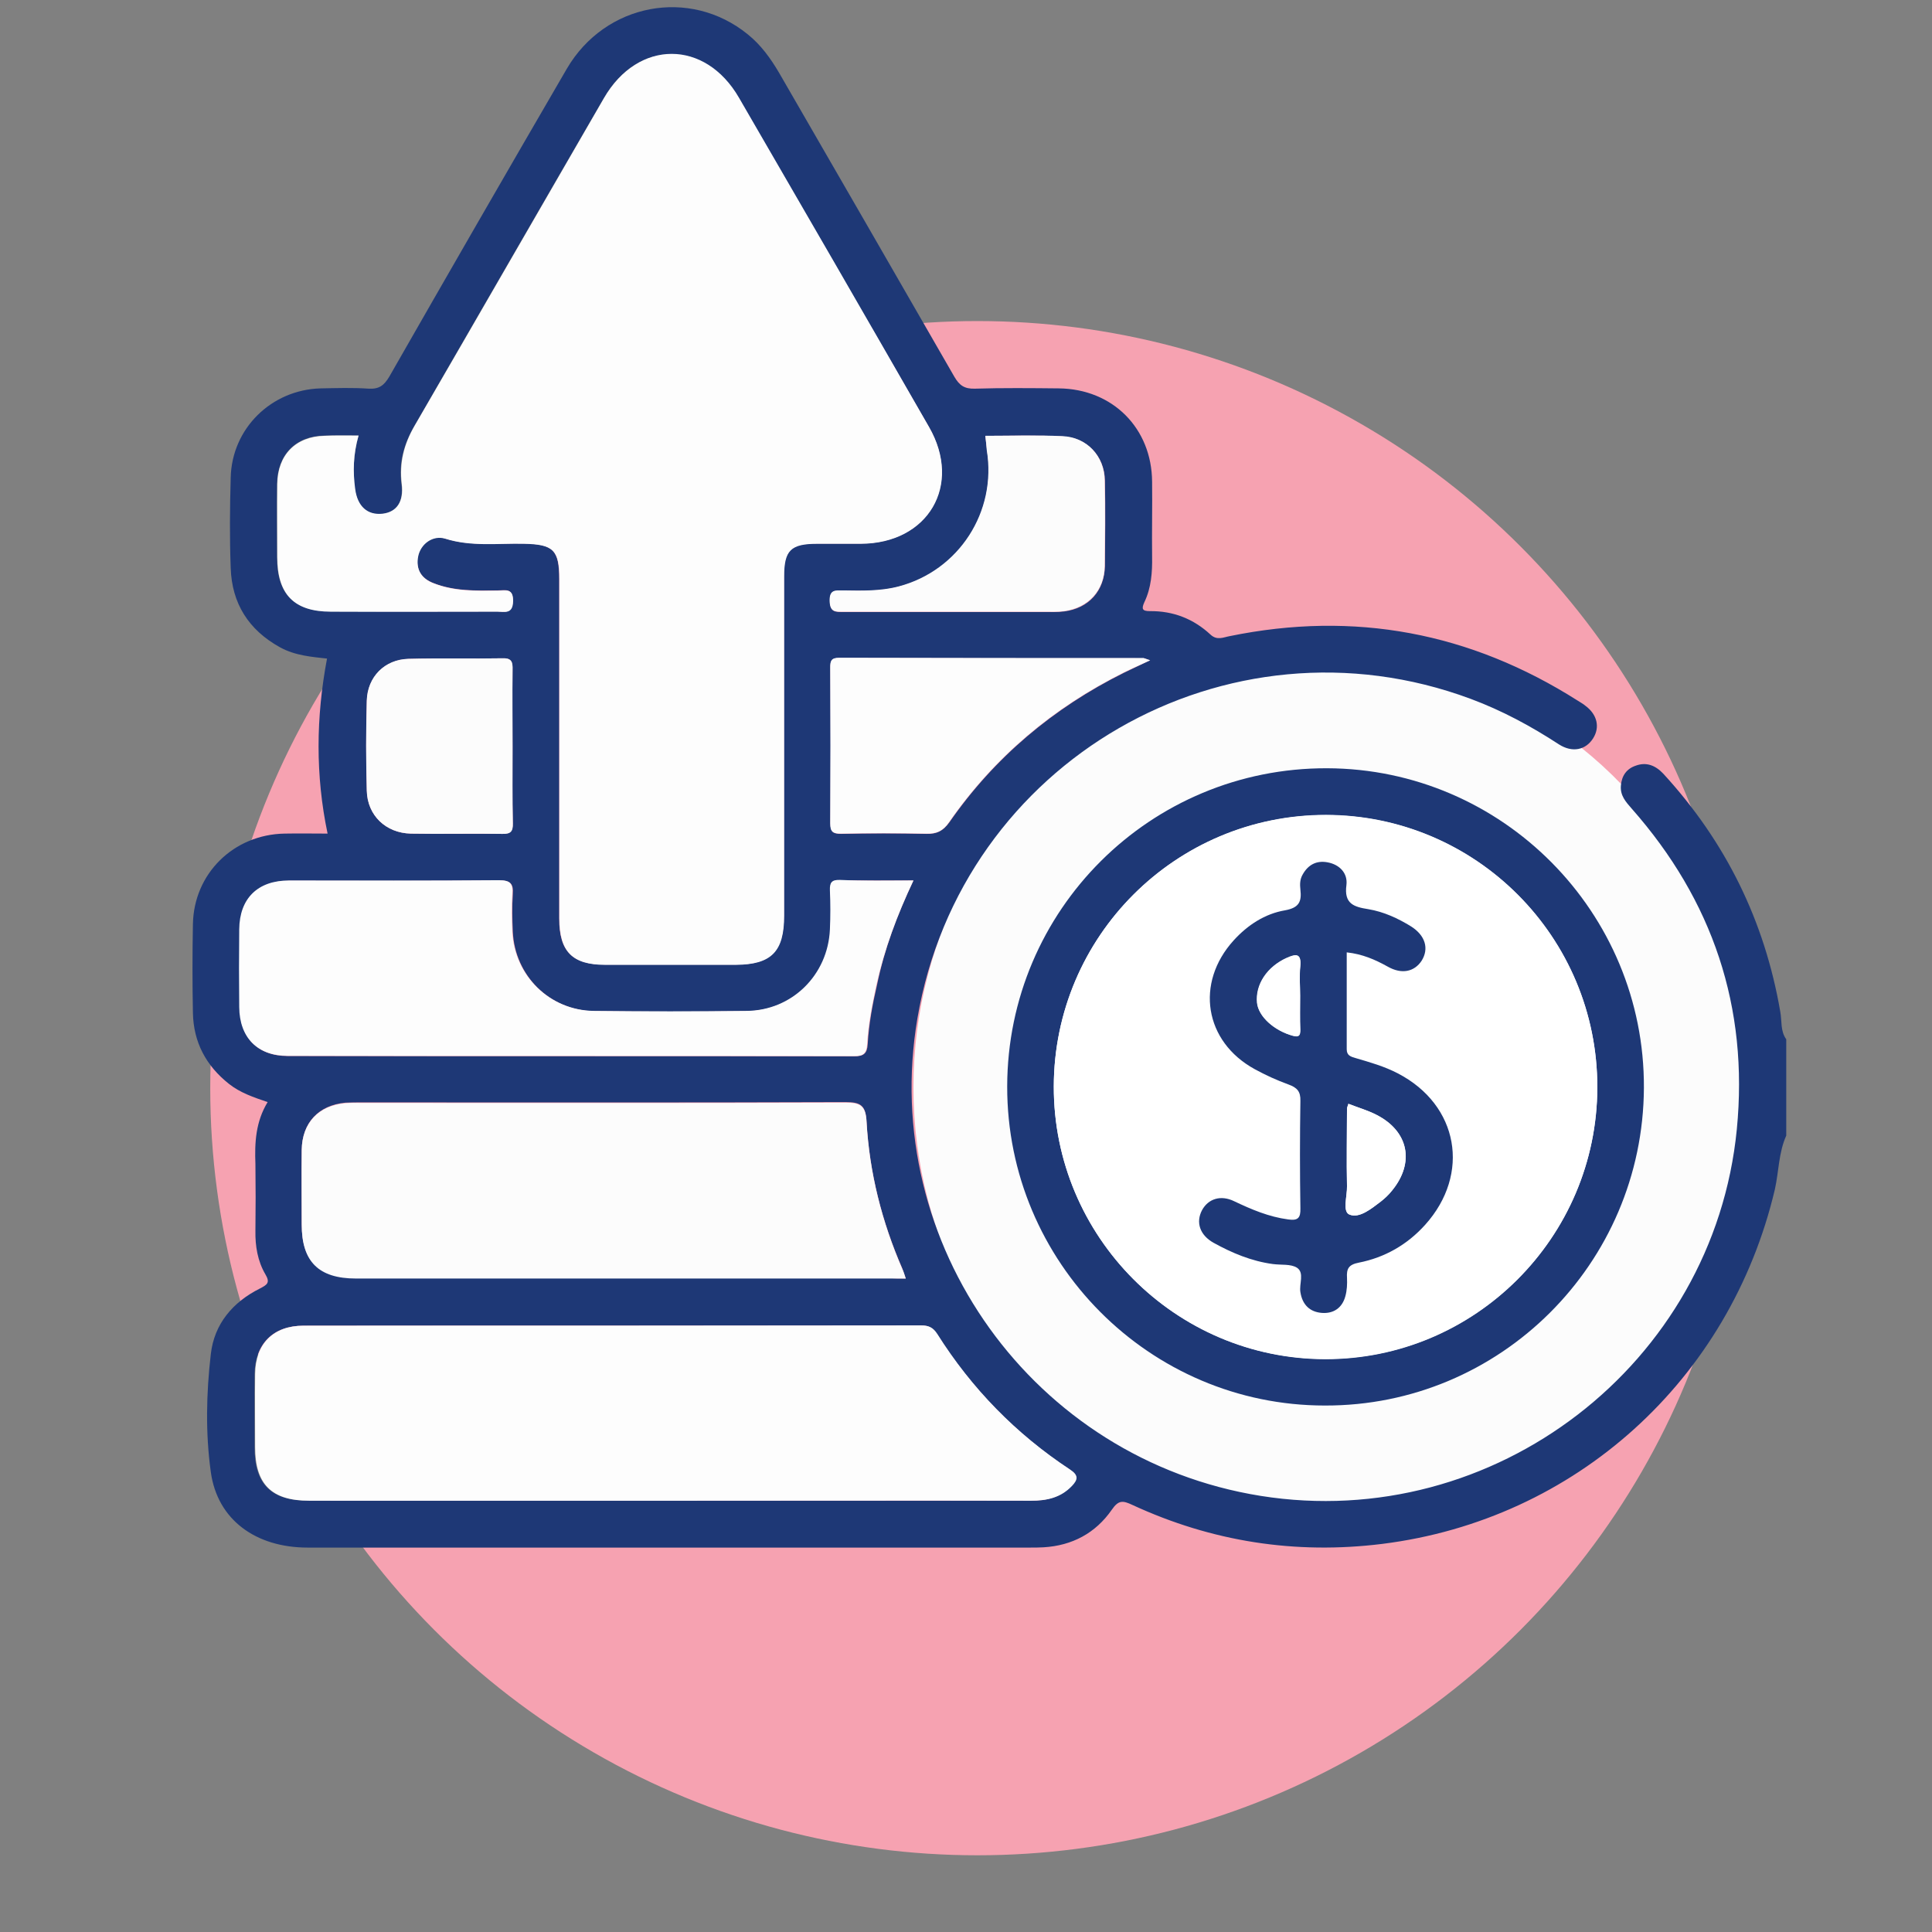
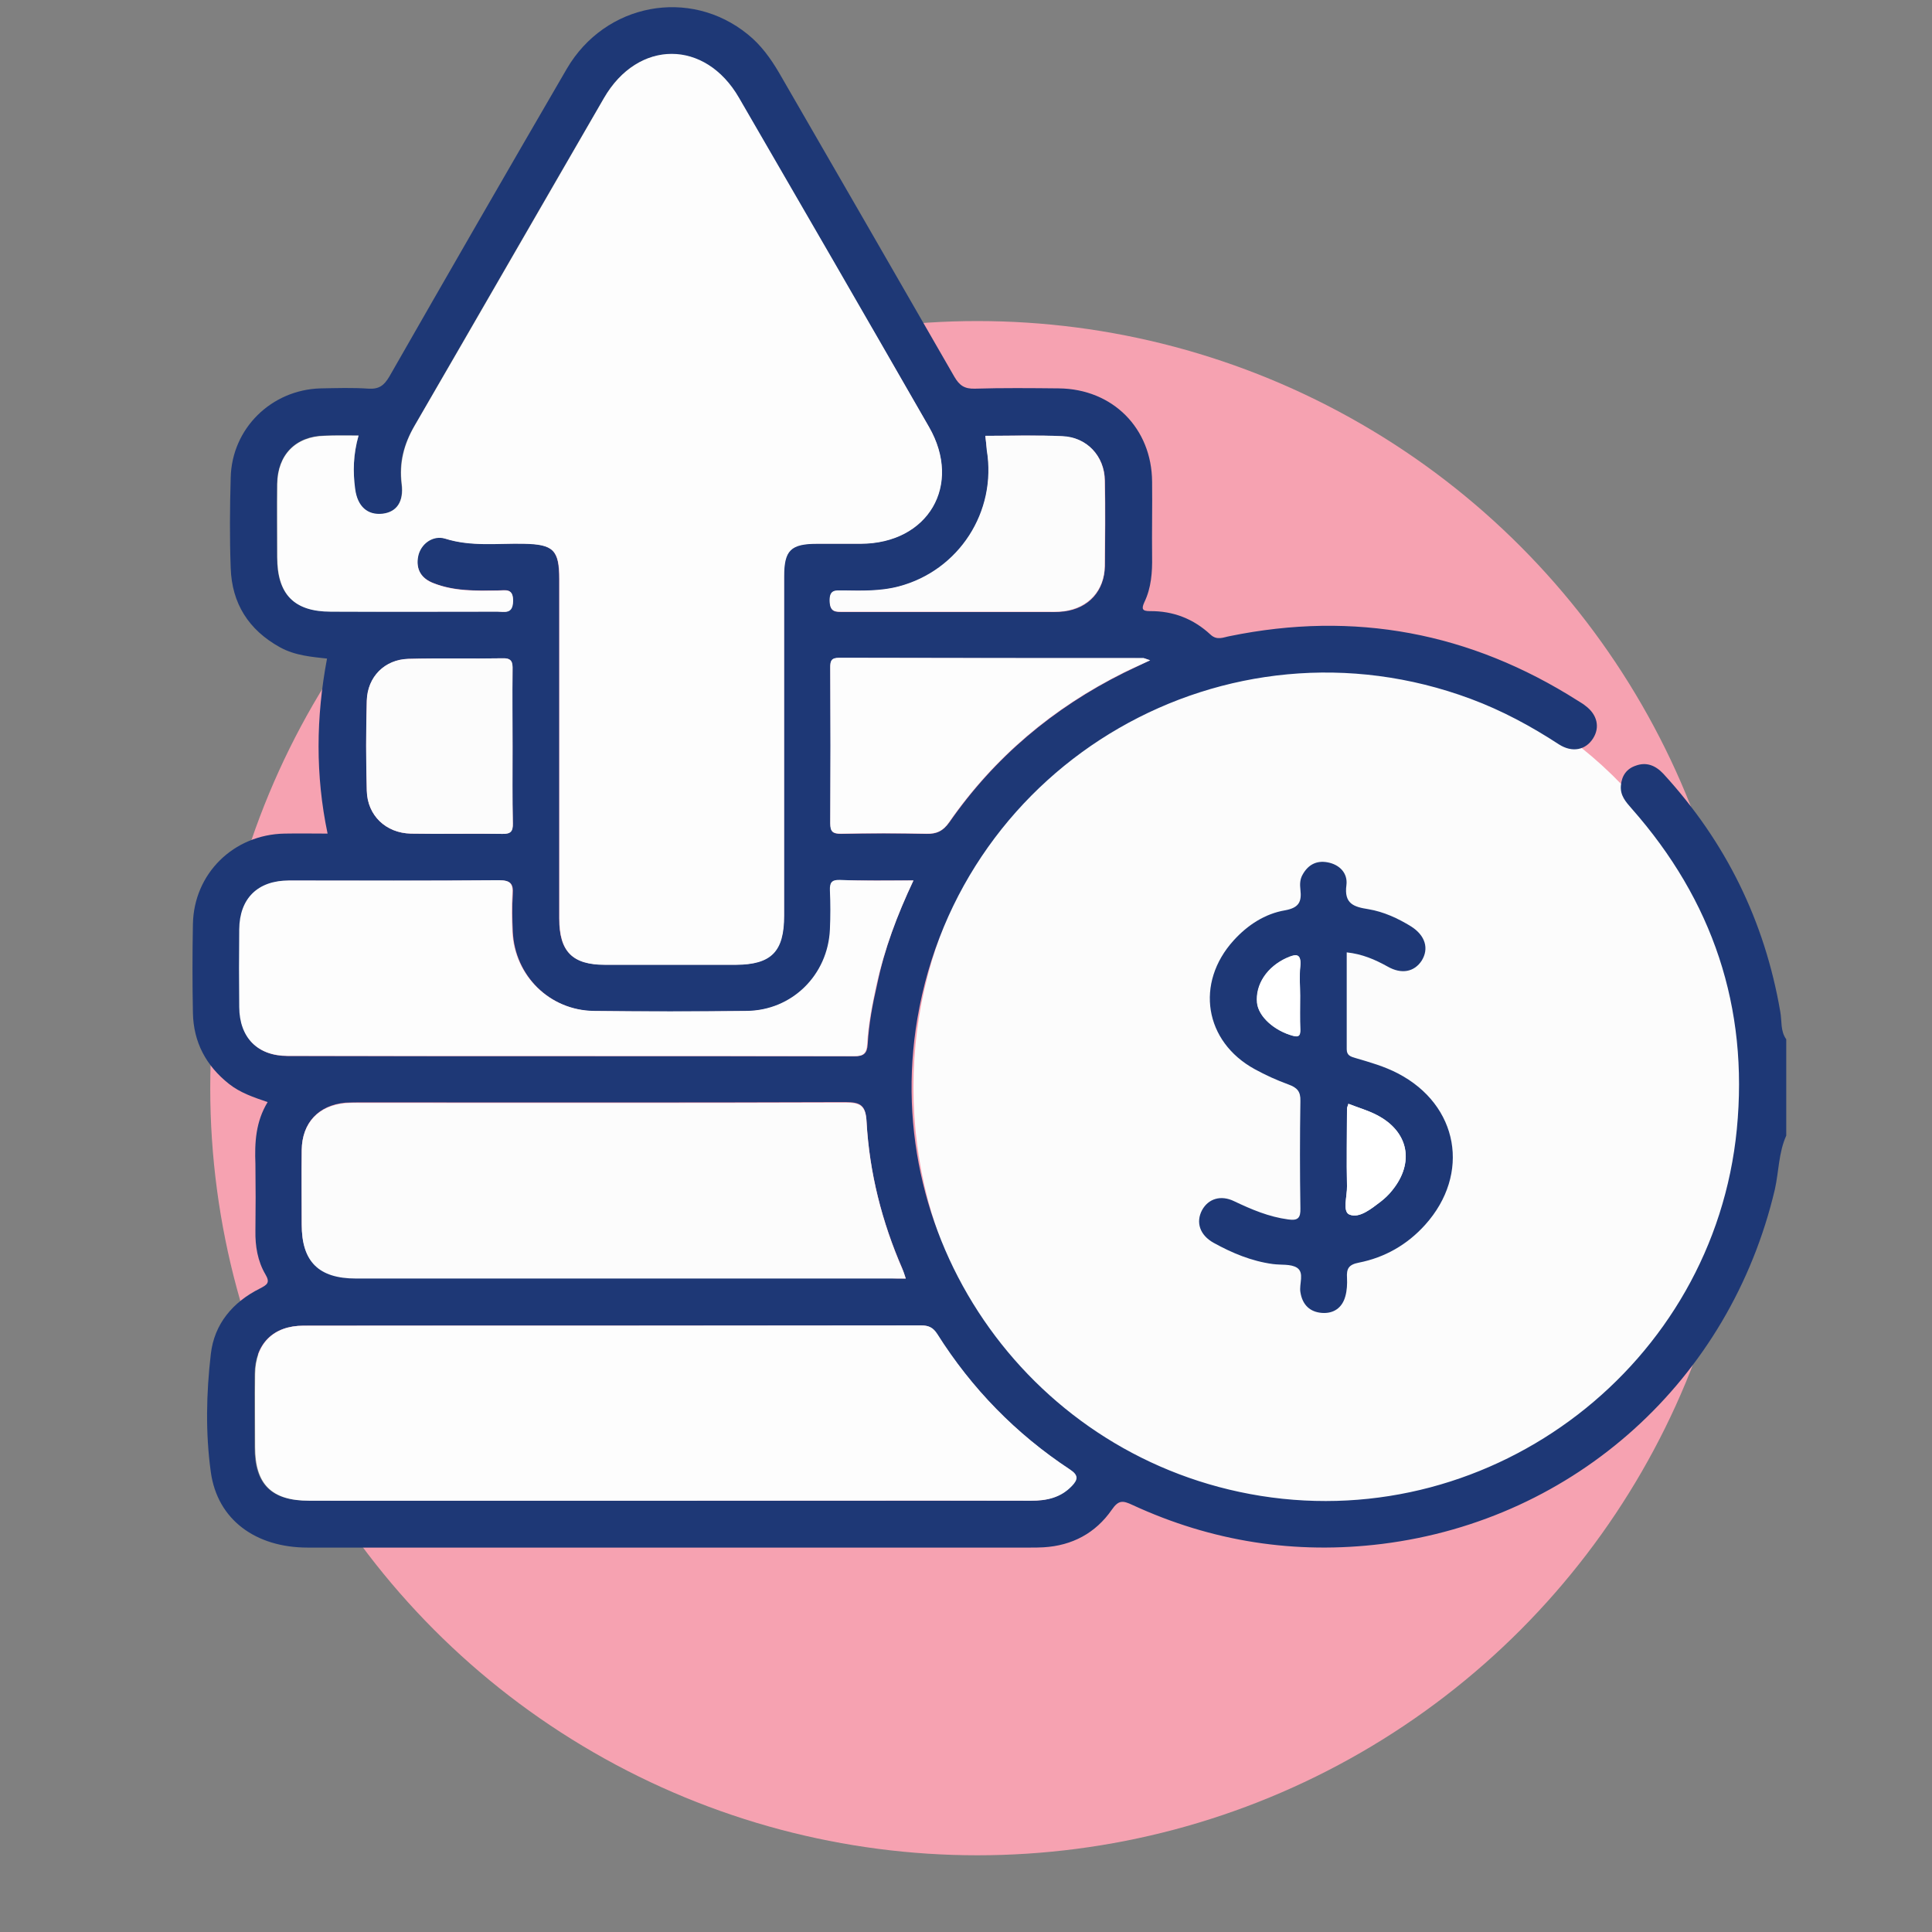
<svg xmlns="http://www.w3.org/2000/svg" version="1.1" id="Capa_1" x="0px" y="0px" viewBox="0 0 68 68" style="enable-background:new 0 0 68 68;" xml:space="preserve">
  <rect x="0" y="0" width="68" height="68" fill="#808080" stroke="none" />
  <style type="text/css">
	.st0{fill:#F6A2B1;}
	.st1{fill:#FCFCFC;}
	.st2{fill:#1E3876;}
	.st3{fill:#FDFDFD;}
	.st4{fill:#FFFFFF;}
</style>
  <circle class="st0" cx="34.4" cy="38.3" r="27" />
  <g>
    <ellipse class="st1" cx="46.74" cy="38.27" rx="14.59" ry="15.1" />
    <g>
      <path class="st2" d="M62.87,39.97c-0.27,0.6-0.26,1.26-0.4,1.89c-1.58,6.71-7.02,11.63-13.82,12.48c-3.06,0.38-6-0.08-8.79-1.37    c-0.34-0.16-0.49-0.18-0.73,0.17c-0.57,0.82-1.39,1.26-2.4,1.32c-0.16,0.01-0.33,0.01-0.49,0.01c-8.47,0-16.94,0-25.41,0    c-1.83,0-3.18-0.98-3.41-2.66c-0.19-1.37-0.16-2.77,0-4.15c0.12-1.06,0.77-1.83,1.73-2.31c0.25-0.13,0.37-0.2,0.19-0.5    c-0.27-0.46-0.36-0.99-0.35-1.53c0.01-0.78,0.01-1.57,0-2.35C8.96,40.21,9,39.48,9.42,38.79c-0.5-0.17-0.97-0.33-1.36-0.64    c-0.81-0.64-1.25-1.47-1.27-2.5c-0.02-1.04-0.02-2.08,0-3.12c0.03-1.78,1.43-3.16,3.23-3.19c0.51-0.01,1.02,0,1.51,0    c-0.43-2.05-0.41-4.09-0.02-6.16c-0.52-0.06-1.12-0.1-1.66-0.4c-1.1-0.61-1.69-1.54-1.73-2.79c-0.04-1.06-0.03-2.12,0-3.18    c0.04-1.73,1.43-3.09,3.16-3.14c0.57-0.01,1.13-0.03,1.7,0.01c0.37,0.02,0.54-0.12,0.72-0.42c2.07-3.62,4.15-7.23,6.25-10.84    c1.35-2.31,4.33-2.87,6.37-1.21c0.46,0.37,0.8,0.84,1.1,1.35c2.06,3.57,4.12,7.13,6.17,10.7c0.18,0.31,0.36,0.43,0.72,0.42    c0.98-0.03,1.97-0.02,2.96-0.01c1.89,0.02,3.27,1.4,3.28,3.29c0.01,0.88-0.01,1.75,0,2.63c0.01,0.55-0.03,1.1-0.27,1.6    c-0.11,0.24-0.08,0.32,0.19,0.32c0.82-0.01,1.54,0.27,2.14,0.83c0.23,0.21,0.45,0.09,0.67,0.05c4.39-0.9,8.47-0.13,12.25,2.27    c0.09,0.06,0.19,0.11,0.27,0.18c0.42,0.31,0.52,0.76,0.27,1.15c-0.26,0.41-0.73,0.51-1.2,0.21c-0.98-0.64-2-1.19-3.1-1.6    c-8.59-3.2-17.94,2.19-19.48,11.24c-1.35,7.96,4.09,15.53,12.08,16.81c8.22,1.31,15.95-4.63,16.76-12.9    c0.42-4.3-0.85-8.06-3.7-11.29c-0.21-0.24-0.41-0.46-0.38-0.81c0.03-0.35,0.2-0.59,0.52-0.7c0.38-0.14,0.7-0.01,0.98,0.29    c2.19,2.39,3.56,5.17,4.11,8.37c0.06,0.33,0,0.68,0.21,0.97C62.87,37.71,62.87,38.84,62.87,39.97z M12.62,15.33    c-0.44,0-0.82-0.01-1.2,0c-1.02,0.02-1.65,0.67-1.67,1.7c-0.01,0.86,0,1.72,0,2.57c0,1.31,0.59,1.92,1.89,1.92    c1.95,0,3.91,0,5.86,0c0.25,0,0.54,0.1,0.55-0.37c0.01-0.47-0.28-0.37-0.53-0.37c-0.77,0.01-1.54,0.03-2.27-0.26    c-0.43-0.17-0.63-0.49-0.54-0.95c0.09-0.44,0.52-0.75,0.95-0.62c0.92,0.29,1.85,0.16,2.77,0.18c1.04,0.02,1.25,0.22,1.25,1.25    c0,3.98,0,7.96,0,11.94c0,1.17,0.46,1.63,1.61,1.63c1.53,0,3.07,0,4.6,0c1.24,0,1.7-0.46,1.7-1.73c0-3.98,0-7.96,0-11.94    c0-0.92,0.23-1.15,1.17-1.15c0.51,0,1.02,0,1.53,0c2.37,0,3.58-2.06,2.4-4.11C30.47,11.17,28.24,7.3,26,3.45    c-1.2-2.06-3.56-2.06-4.75,0.01c-2.23,3.84-4.44,7.69-6.67,11.54c-0.37,0.64-0.55,1.29-0.45,2.04c0.08,0.63-0.17,0.99-0.67,1.05    c-0.53,0.06-0.89-0.25-0.97-0.88C12.42,16.6,12.43,16,12.62,15.33z M23.52,52.82c0.13,0,0.26,0,0.38,0c4.12,0,8.25,0,12.37,0    c0.55,0,1.04-0.1,1.44-0.52c0.22-0.24,0.24-0.38-0.07-0.58c-1.9-1.26-3.45-2.85-4.67-4.77c-0.15-0.23-0.3-0.3-0.57-0.3    c-7.24,0.01-14.49,0-21.73,0.01c-1.06,0-1.69,0.64-1.71,1.7c-0.01,0.86,0,1.71,0,2.57c0,1.31,0.58,1.89,1.9,1.89    C15.1,52.82,19.31,52.82,23.52,52.82z M31.88,45c-0.05-0.15-0.08-0.25-0.12-0.35c-0.72-1.65-1.16-3.38-1.26-5.18    c-0.03-0.59-0.23-0.68-0.76-0.68c-5.66,0.02-11.32,0.01-16.98,0.01c-0.2,0-0.4,0-0.6,0.01c-0.95,0.09-1.52,0.7-1.54,1.65    c-0.01,0.88,0,1.75,0,2.63c0,1.3,0.6,1.89,1.91,1.89c6.26,0,12.52,0,18.78,0C31.49,45,31.66,45,31.88,45z M32.15,30.99    c-0.92,0-1.74,0.01-2.56-0.01c-0.3-0.01-0.37,0.1-0.36,0.37c0.02,0.46,0.02,0.91,0,1.37c-0.07,1.61-1.33,2.85-2.94,2.87    c-1.79,0.02-3.58,0.02-5.37,0c-1.56-0.02-2.8-1.24-2.87-2.8c-0.02-0.44-0.03-0.88,0-1.31c0.03-0.37-0.08-0.5-0.47-0.49    c-2.46,0.02-4.93,0.01-7.39,0.01c-1.1,0-1.74,0.63-1.75,1.72c-0.01,0.91-0.01,1.83,0,2.74c0.01,1.07,0.63,1.71,1.7,1.71    c6.64,0.01,13.29,0,19.93,0.01c0.34,0,0.45-0.11,0.47-0.42c0.04-0.71,0.17-1.41,0.33-2.1C31.13,33.4,31.57,32.22,32.15,30.99z     M40.48,23.24c-0.13-0.04-0.18-0.07-0.22-0.07c-3.57,0-7.14,0-10.72-0.01c-0.29,0-0.32,0.12-0.31,0.36c0.01,1.82,0.01,3.65,0,5.47    c0,0.29,0.09,0.36,0.37,0.36c1-0.02,2.01-0.02,3.01,0c0.36,0.01,0.58-0.1,0.8-0.4c1.59-2.29,3.66-4.03,6.15-5.27    C39.84,23.54,40.13,23.41,40.48,23.24z M34.68,15.34c0.02,0.19,0.04,0.35,0.06,0.51c0.36,2.17-0.98,4.25-3.1,4.8    c-0.64,0.17-1.3,0.15-1.96,0.14c-0.26,0-0.48-0.04-0.47,0.37c0.01,0.4,0.2,0.38,0.48,0.38c2.35,0,4.7,0,7.06,0    c0.24,0,0.48,0.01,0.71-0.02c0.86-0.11,1.41-0.72,1.43-1.59c0.01-1,0.02-2.01,0-3.01c-0.01-0.87-0.64-1.53-1.5-1.56    C36.49,15.31,35.6,15.34,34.68,15.34z M18.04,26.3c0-0.91-0.01-1.82,0-2.73c0-0.25-0.02-0.41-0.34-0.4    c-1.11,0.02-2.22-0.01-3.33,0.02c-0.83,0.03-1.43,0.64-1.46,1.47c-0.03,1.06-0.03,2.11,0,3.17c0.02,0.87,0.67,1.49,1.55,1.51    c1.07,0.02,2.15,0,3.22,0.01c0.29,0,0.37-0.09,0.37-0.37C18.03,28.09,18.04,27.2,18.04,26.3z" />
-       <path class="st2" d="M35.45,38.24c0.01-6.21,5.04-11.22,11.26-11.2c6.17,0.02,11.18,5.07,11.15,11.25    c-0.03,6.19-5.06,11.2-11.23,11.18C40.46,49.47,35.44,44.42,35.45,38.24z M37.09,38.24c-0.01,5.28,4.28,9.59,9.55,9.59    c5.27,0.01,9.57-4.28,9.58-9.56c0.01-5.29-4.27-9.58-9.55-9.59C41.38,28.68,37.1,32.96,37.09,38.24z" />
      <path class="st3" d="M12.62,15.33c-0.19,0.67-0.2,1.27-0.12,1.87c0.08,0.63,0.44,0.94,0.97,0.88c0.49-0.06,0.75-0.42,0.67-1.05    c-0.09-0.74,0.08-1.4,0.45-2.04c2.23-3.84,4.44-7.69,6.67-11.54c1.2-2.07,3.56-2.07,4.75-0.01c2.24,3.86,4.47,7.72,6.69,11.59    c1.18,2.05-0.03,4.1-2.4,4.11c-0.51,0-1.02,0-1.53,0c-0.94,0-1.17,0.23-1.17,1.15c0,3.98,0,7.96,0,11.94    c0,1.27-0.45,1.72-1.7,1.73c-1.53,0-3.07,0-4.6,0c-1.15,0-1.61-0.46-1.61-1.63c0-3.98,0-7.96,0-11.94c0-1.03-0.21-1.23-1.25-1.25    c-0.92-0.02-1.86,0.11-2.77-0.18c-0.43-0.13-0.86,0.18-0.95,0.62c-0.09,0.46,0.11,0.79,0.54,0.95c0.73,0.29,1.5,0.27,2.27,0.26    c0.26,0,0.54-0.1,0.53,0.37c-0.01,0.47-0.3,0.37-0.55,0.37c-1.95,0-3.91,0.01-5.86,0c-1.3,0-1.89-0.61-1.89-1.92    c0-0.86-0.01-1.72,0-2.57c0.01-1.03,0.65-1.68,1.67-1.7C11.8,15.32,12.18,15.33,12.62,15.33z" />
      <path class="st3" d="M23.52,52.82c-4.21,0-8.43,0-12.64,0c-1.32,0-1.9-0.58-1.9-1.89c0-0.86-0.01-1.71,0-2.57    c0.01-1.06,0.64-1.7,1.71-1.7c7.24,0,14.49,0,21.73-0.01c0.27,0,0.42,0.07,0.57,0.3c1.21,1.92,2.77,3.52,4.67,4.77    c0.3,0.2,0.29,0.35,0.07,0.58c-0.4,0.42-0.89,0.52-1.44,0.52c-4.12-0.01-8.25,0-12.37,0C23.78,52.82,23.65,52.82,23.52,52.82z" />
      <path class="st1" d="M31.88,45c-0.22,0-0.39,0-0.57,0c-6.26,0-12.52,0-18.78,0c-1.31,0-1.91-0.59-1.91-1.89    c0-0.88-0.01-1.75,0-2.63c0.01-0.95,0.59-1.57,1.54-1.65c0.2-0.02,0.4-0.01,0.6-0.01c5.66,0,11.32,0.01,16.98-0.01    c0.53,0,0.73,0.09,0.76,0.68c0.1,1.79,0.54,3.52,1.26,5.18C31.8,44.75,31.83,44.85,31.88,45z" />
      <path class="st3" d="M32.15,30.99c-0.58,1.23-1.02,2.41-1.3,3.66c-0.15,0.7-0.29,1.39-0.33,2.1c-0.02,0.32-0.13,0.43-0.47,0.42    c-6.64-0.01-13.29,0-19.93-0.01c-1.07,0-1.69-0.65-1.7-1.71c-0.01-0.91-0.01-1.83,0-2.74c0.01-1.09,0.65-1.72,1.75-1.72    c2.46,0,4.93,0.01,7.39-0.01c0.4,0,0.5,0.12,0.47,0.49c-0.03,0.44-0.02,0.88,0,1.31c0.07,1.56,1.31,2.78,2.87,2.8    c1.79,0.02,3.58,0.02,5.37,0c1.6-0.01,2.87-1.26,2.94-2.87c0.02-0.46,0.02-0.91,0-1.37c-0.01-0.28,0.06-0.38,0.36-0.37    C30.41,31.01,31.23,30.99,32.15,30.99z" />
      <path class="st3" d="M40.48,23.24c-0.36,0.17-0.65,0.29-0.93,0.43c-2.49,1.24-4.56,2.98-6.15,5.27c-0.21,0.31-0.44,0.41-0.8,0.4    c-1-0.02-2-0.02-3.01,0c-0.28,0-0.37-0.07-0.37-0.36c0.01-1.82,0.01-3.65,0-5.47c0-0.23,0.02-0.36,0.31-0.36    c3.57,0.01,7.14,0.01,10.72,0.01C40.31,23.18,40.35,23.2,40.48,23.24z" />
      <path class="st1" d="M34.68,15.34c0.92,0,1.81-0.03,2.7,0.01c0.87,0.03,1.49,0.7,1.5,1.56c0.02,1,0.01,2.01,0,3.01    c-0.01,0.86-0.57,1.47-1.43,1.59c-0.23,0.03-0.47,0.02-0.71,0.02c-2.35,0-4.7,0-7.06,0c-0.27,0-0.47,0.02-0.48-0.38    c-0.01-0.41,0.21-0.37,0.47-0.37c0.66,0.01,1.31,0.03,1.96-0.14c2.12-0.56,3.46-2.63,3.1-4.8C34.72,15.68,34.7,15.52,34.68,15.34z    " />
      <path class="st1" d="M18.04,26.3c0,0.89-0.01,1.79,0.01,2.68c0.01,0.28-0.07,0.38-0.37,0.37c-1.07-0.02-2.15,0.01-3.22-0.01    c-0.88-0.02-1.53-0.64-1.55-1.51c-0.03-1.06-0.03-2.11,0-3.17c0.02-0.84,0.63-1.45,1.46-1.47c1.11-0.03,2.22,0,3.33-0.02    c0.32-0.01,0.35,0.15,0.34,0.4C18.03,24.48,18.04,25.39,18.04,26.3z" />
-       <path class="st4" d="M37.09,38.24c0.01-5.28,4.29-9.56,9.58-9.55c5.28,0,9.56,4.3,9.55,9.59c-0.01,5.28-4.31,9.57-9.58,9.56    C41.37,47.83,37.08,43.52,37.09,38.24z M47.4,33.52c0.54,0.06,0.99,0.25,1.42,0.5c0.49,0.28,0.94,0.19,1.2-0.21    c0.27-0.42,0.13-0.88-0.37-1.2c-0.46-0.3-0.97-0.52-1.51-0.61c-0.51-0.09-0.86-0.19-0.77-0.85c0.06-0.41-0.23-0.73-0.67-0.8    c-0.38-0.07-0.67,0.09-0.87,0.43c-0.1,0.17-0.1,0.36-0.08,0.53c0.05,0.42-0.05,0.64-0.54,0.73c-0.71,0.13-1.31,0.52-1.81,1.06    c-1.36,1.5-1.02,3.56,0.74,4.53c0.38,0.21,0.78,0.4,1.19,0.54c0.3,0.11,0.43,0.24,0.42,0.58c-0.02,1.26-0.02,2.52,0,3.78    c0.01,0.35-0.09,0.44-0.43,0.39c-0.68-0.09-1.3-0.34-1.9-0.64c-0.47-0.23-0.92-0.09-1.13,0.31c-0.23,0.43-0.09,0.88,0.4,1.15    c0.66,0.36,1.34,0.65,2.09,0.75c0.29,0.04,0.63-0.01,0.85,0.13c0.27,0.18,0.08,0.57,0.12,0.86c0.07,0.44,0.33,0.7,0.76,0.73    c0.4,0.03,0.71-0.18,0.82-0.58c0.06-0.21,0.07-0.43,0.06-0.65c-0.02-0.32,0.05-0.46,0.42-0.54c0.91-0.19,1.7-0.63,2.33-1.33    c1.62-1.79,1.18-4.21-0.96-5.33c-0.47-0.25-0.98-0.39-1.49-0.54c-0.17-0.05-0.31-0.09-0.31-0.31    C47.41,35.79,47.4,34.67,47.4,33.52z" />
      <path class="st2" d="M47.4,33.52c0,1.15,0,2.28,0,3.41c0,0.22,0.14,0.26,0.31,0.31c0.51,0.15,1.01,0.29,1.49,0.54    c2.14,1.11,2.57,3.54,0.96,5.33c-0.63,0.7-1.42,1.15-2.33,1.33c-0.37,0.07-0.44,0.22-0.42,0.54c0.01,0.21,0,0.44-0.06,0.65    c-0.11,0.4-0.41,0.61-0.82,0.58c-0.42-0.03-0.69-0.28-0.76-0.73c-0.05-0.29,0.15-0.68-0.12-0.86c-0.22-0.14-0.56-0.09-0.85-0.13    c-0.75-0.1-1.44-0.39-2.09-0.75c-0.48-0.27-0.63-0.72-0.4-1.15c0.22-0.4,0.66-0.54,1.13-0.31c0.61,0.29,1.22,0.55,1.9,0.64    c0.34,0.05,0.44-0.05,0.43-0.39c-0.02-1.26-0.02-2.52,0-3.78c0.01-0.34-0.12-0.47-0.42-0.58c-0.41-0.15-0.81-0.33-1.19-0.54    c-1.77-0.97-2.1-3.03-0.74-4.53c0.49-0.54,1.1-0.94,1.81-1.06c0.49-0.09,0.59-0.3,0.54-0.73c-0.02-0.18-0.02-0.36,0.08-0.53    c0.19-0.34,0.48-0.5,0.87-0.43c0.44,0.08,0.72,0.39,0.67,0.8c-0.09,0.66,0.26,0.77,0.77,0.85c0.54,0.09,1.04,0.32,1.51,0.61    c0.5,0.32,0.63,0.78,0.37,1.2c-0.26,0.4-0.71,0.49-1.2,0.21C48.39,33.77,47.95,33.58,47.4,33.52z M47.46,38.85    c-0.03,0.1-0.05,0.13-0.05,0.17c0,0.91-0.02,1.82,0,2.73c0.01,0.35-0.17,0.9,0.09,1c0.35,0.14,0.77-0.21,1.1-0.46    c0.14-0.11,0.28-0.24,0.39-0.38c0.81-0.98,0.6-2.09-0.54-2.67C48.15,39.09,47.82,38.99,47.46,38.85z M45.76,35.05    c0-0.35-0.03-0.7,0.01-1.04c0.04-0.46-0.15-0.43-0.47-0.29c-0.69,0.31-1.11,0.93-1.05,1.58c0.05,0.48,0.6,0.98,1.26,1.16    c0.2,0.05,0.26,0,0.26-0.2C45.75,35.85,45.76,35.45,45.76,35.05z" />
      <path class="st4" d="M47.46,38.85c0.36,0.14,0.69,0.23,0.99,0.39c1.13,0.58,1.35,1.68,0.54,2.67c-0.11,0.14-0.25,0.27-0.39,0.38    c-0.33,0.25-0.75,0.6-1.1,0.46c-0.26-0.1-0.08-0.65-0.09-1c-0.02-0.91,0-1.82,0-2.73C47.41,38.99,47.43,38.95,47.46,38.85z" />
      <path class="st4" d="M45.76,35.05c0,0.4-0.01,0.8,0,1.2c0,0.2-0.05,0.25-0.26,0.2c-0.66-0.18-1.21-0.67-1.26-1.16    c-0.06-0.65,0.36-1.27,1.05-1.58c0.32-0.14,0.51-0.17,0.47,0.29C45.73,34.35,45.76,34.7,45.76,35.05z" />
    </g>
  </g>
</svg>